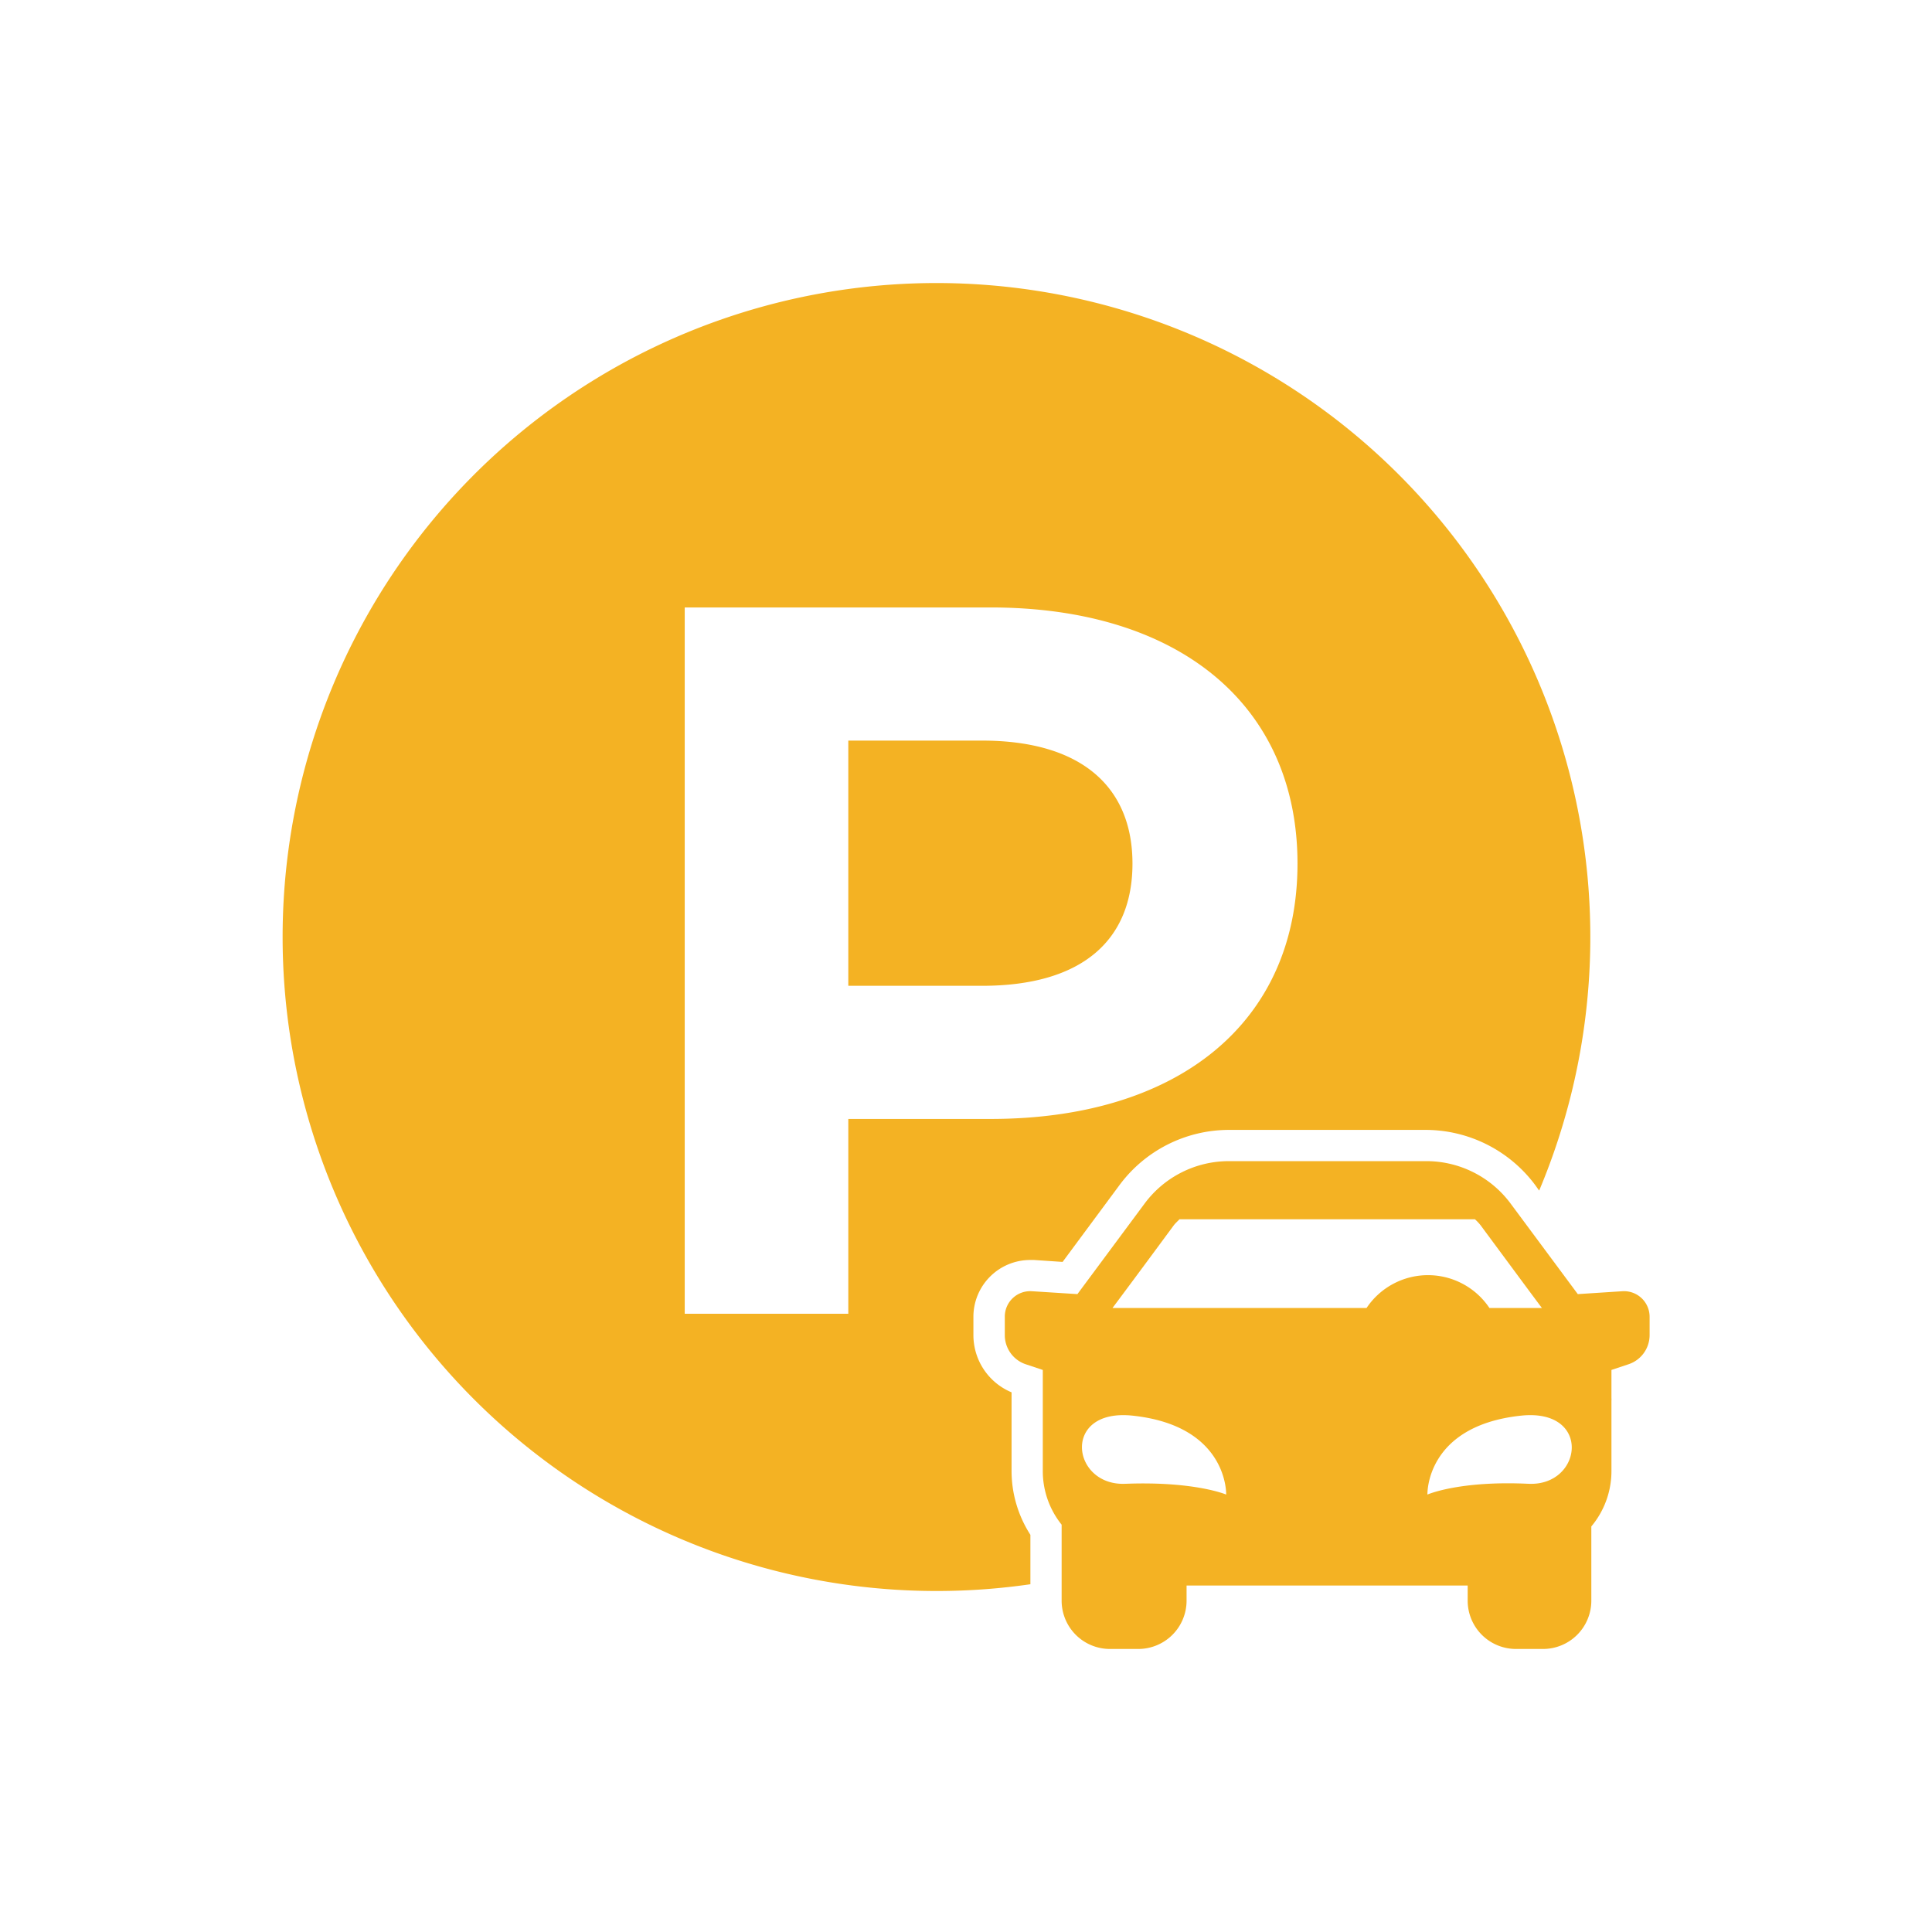
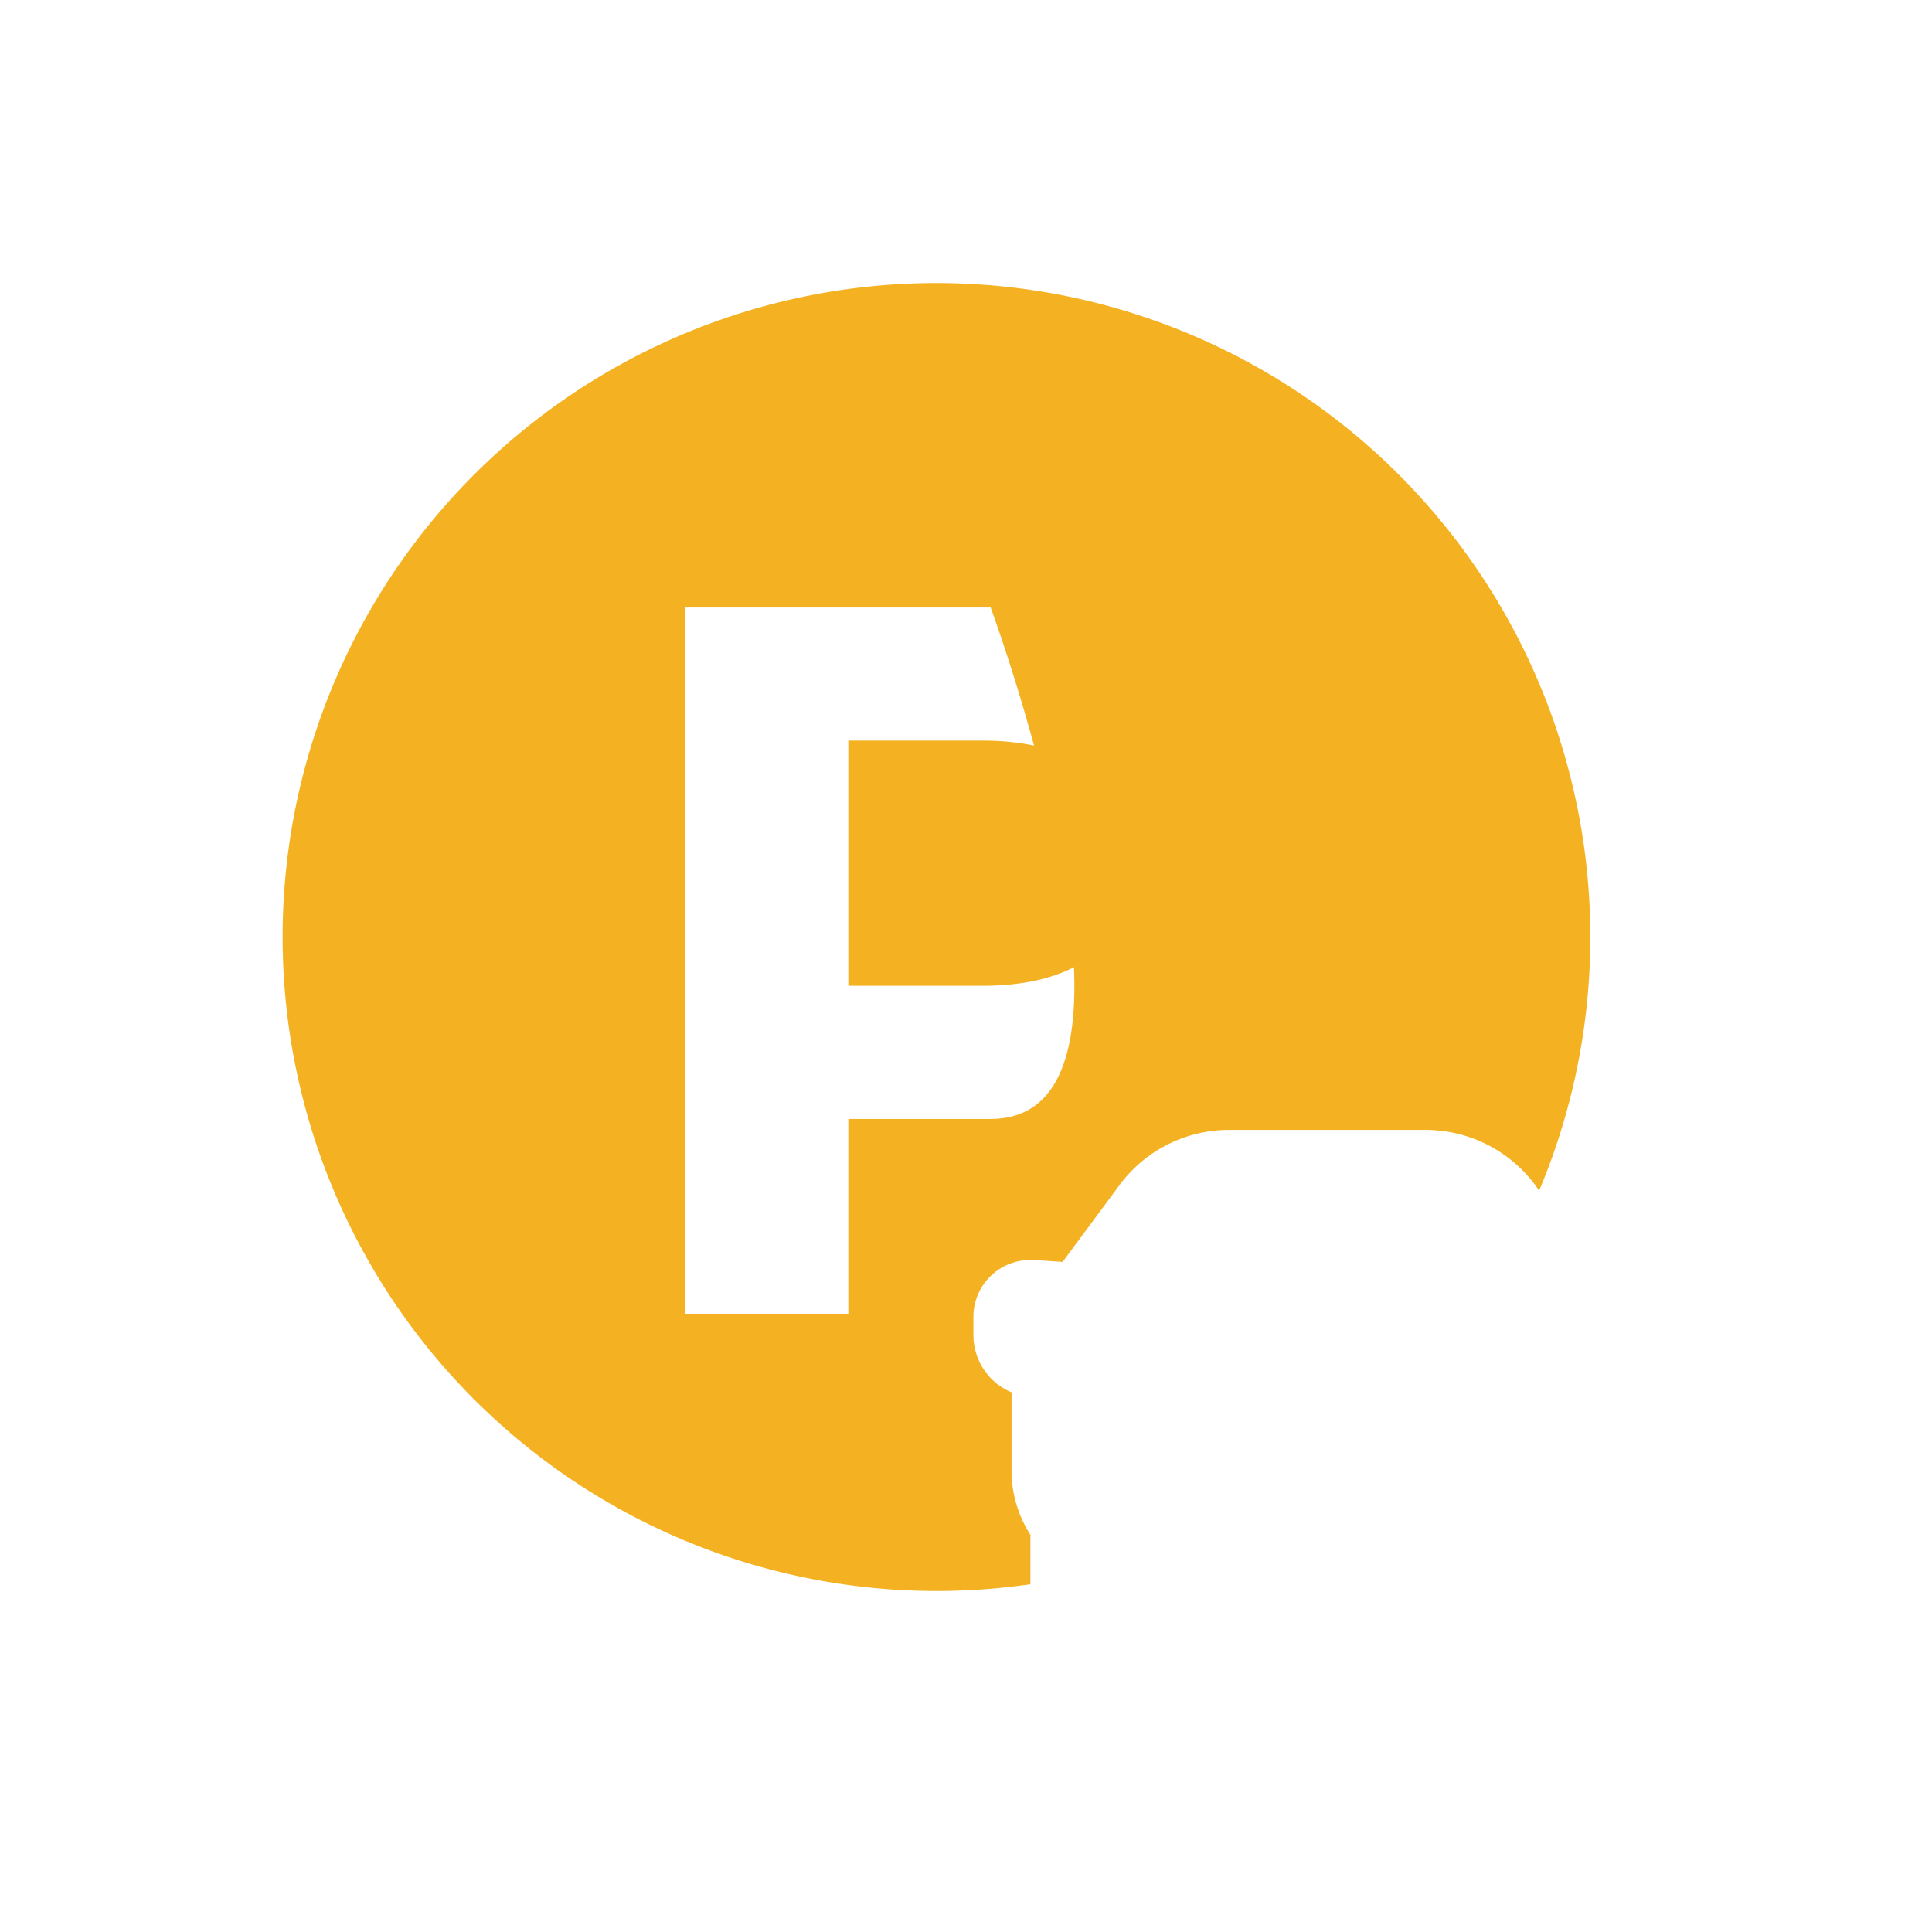
<svg xmlns="http://www.w3.org/2000/svg" id="Camada_1" data-name="Camada 1" viewBox="0 0 120 120">
  <defs>
    <style>.cls-1{fill:#f4b223;}</style>
  </defs>
  <title>AF-Icones</title>
-   <path class="cls-1" d="M58.15,17.58A40.62,40.62,0,1,0,64,98.4V95.33a7.33,7.33,0,0,1-1.17-4V86.48a3.85,3.85,0,0,1-2.37-3.55V81.78A3.53,3.53,0,0,1,64,78.26h.23l1.77.12,3.54-4.78a8.47,8.47,0,0,1,6.78-3.42H88.56a8.5,8.5,0,0,1,6.79,3.42l.25.35A40.62,40.62,0,0,0,58.15,17.58ZM61.52,69.5H52.69V81.6H42.53V37.73h19c11.72,0,19.06,6.08,19.06,15.91S73.24,69.5,61.52,69.5ZM61,46H52.69V61.23H61c6.2,0,9.34-2.82,9.34-7.59S67.16,46,61,46Z" />
-   <path class="cls-1" d="M100.78,80.2,98,80.38l-4.17-5.62a6.52,6.52,0,0,0-5.22-2.64H76.31a6.52,6.52,0,0,0-5.22,2.64l-4.17,5.62-2.83-.18a1.58,1.58,0,0,0-1.68,1.58v1.15a1.91,1.91,0,0,0,1.28,1.8l1.08.36v6.28a5.31,5.31,0,0,0,1.17,3.33v4.72a3,3,0,0,0,3,3H70.7a3,3,0,0,0,3-3v-.94H91.16v.94a3,3,0,0,0,3,3h1.68a3,3,0,0,0,3-3V94.81a5.36,5.36,0,0,0,1.25-3.44V87a.88.88,0,0,0,0-.16V85.09l1.08-.36a1.91,1.91,0,0,0,1.29-1.8V81.78A1.59,1.59,0,0,0,100.78,80.2ZM72.91,76.1c.11-.14.24-.25.35-.37H91.61a3.06,3.06,0,0,1,.35.37c1.91,2.58,3.14,4.25,3.81,5.14H92.51a4.59,4.59,0,0,0-7.63,0H69.1C69.64,80.52,70.72,79.07,72.91,76.1Zm-3,16.06c-3.37.16-4-4.71.45-4.23,5.94.64,5.8,4.9,5.8,4.9S74.22,92,69.93,92.16Zm25,0c-4.29-.2-6.25.67-6.25.67s-.14-4.26,5.8-4.9C98.89,87.45,98.31,92.32,94.94,92.16Z" />
+   <path class="cls-1" d="M58.15,17.58A40.62,40.62,0,1,0,64,98.4V95.33a7.33,7.33,0,0,1-1.17-4V86.48a3.85,3.85,0,0,1-2.37-3.55V81.78A3.53,3.53,0,0,1,64,78.26h.23l1.77.12,3.54-4.78a8.47,8.47,0,0,1,6.78-3.42H88.56a8.5,8.5,0,0,1,6.79,3.42l.25.35A40.62,40.62,0,0,0,58.15,17.58ZM61.52,69.5H52.69V81.6H42.53V37.73h19S73.24,69.5,61.52,69.5ZM61,46H52.69V61.23H61c6.2,0,9.34-2.82,9.34-7.59S67.16,46,61,46Z" />
</svg>